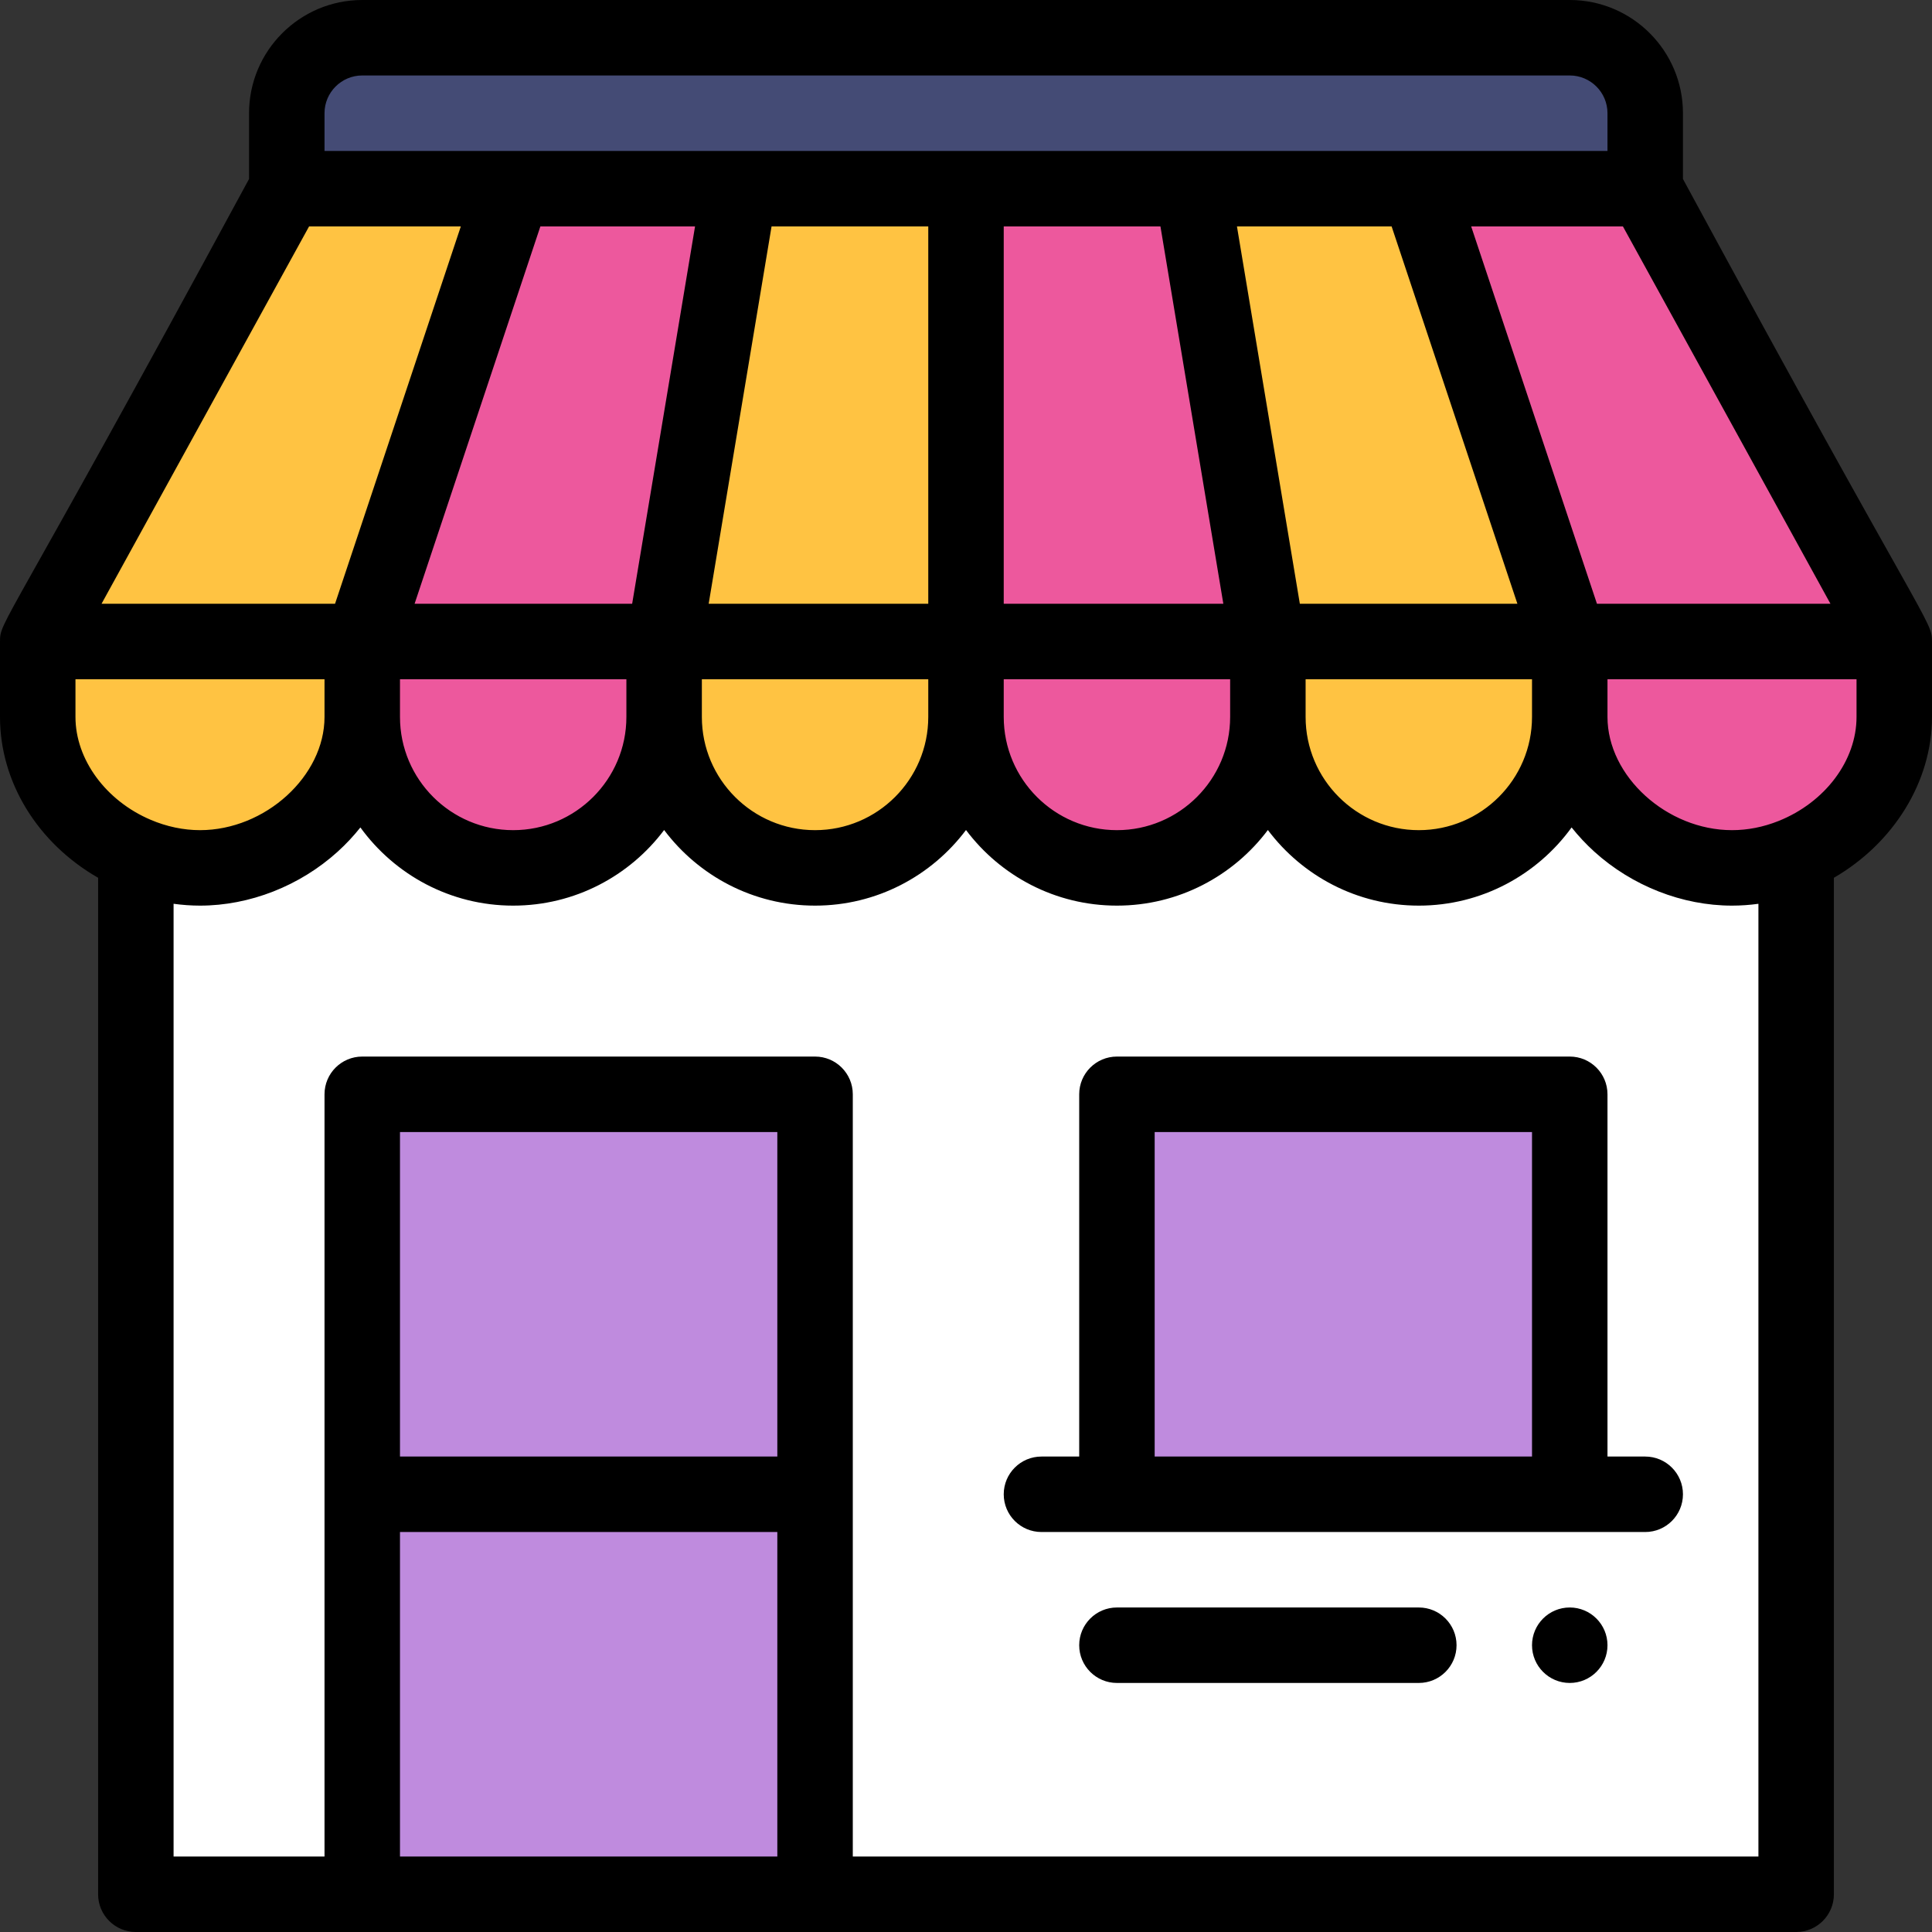
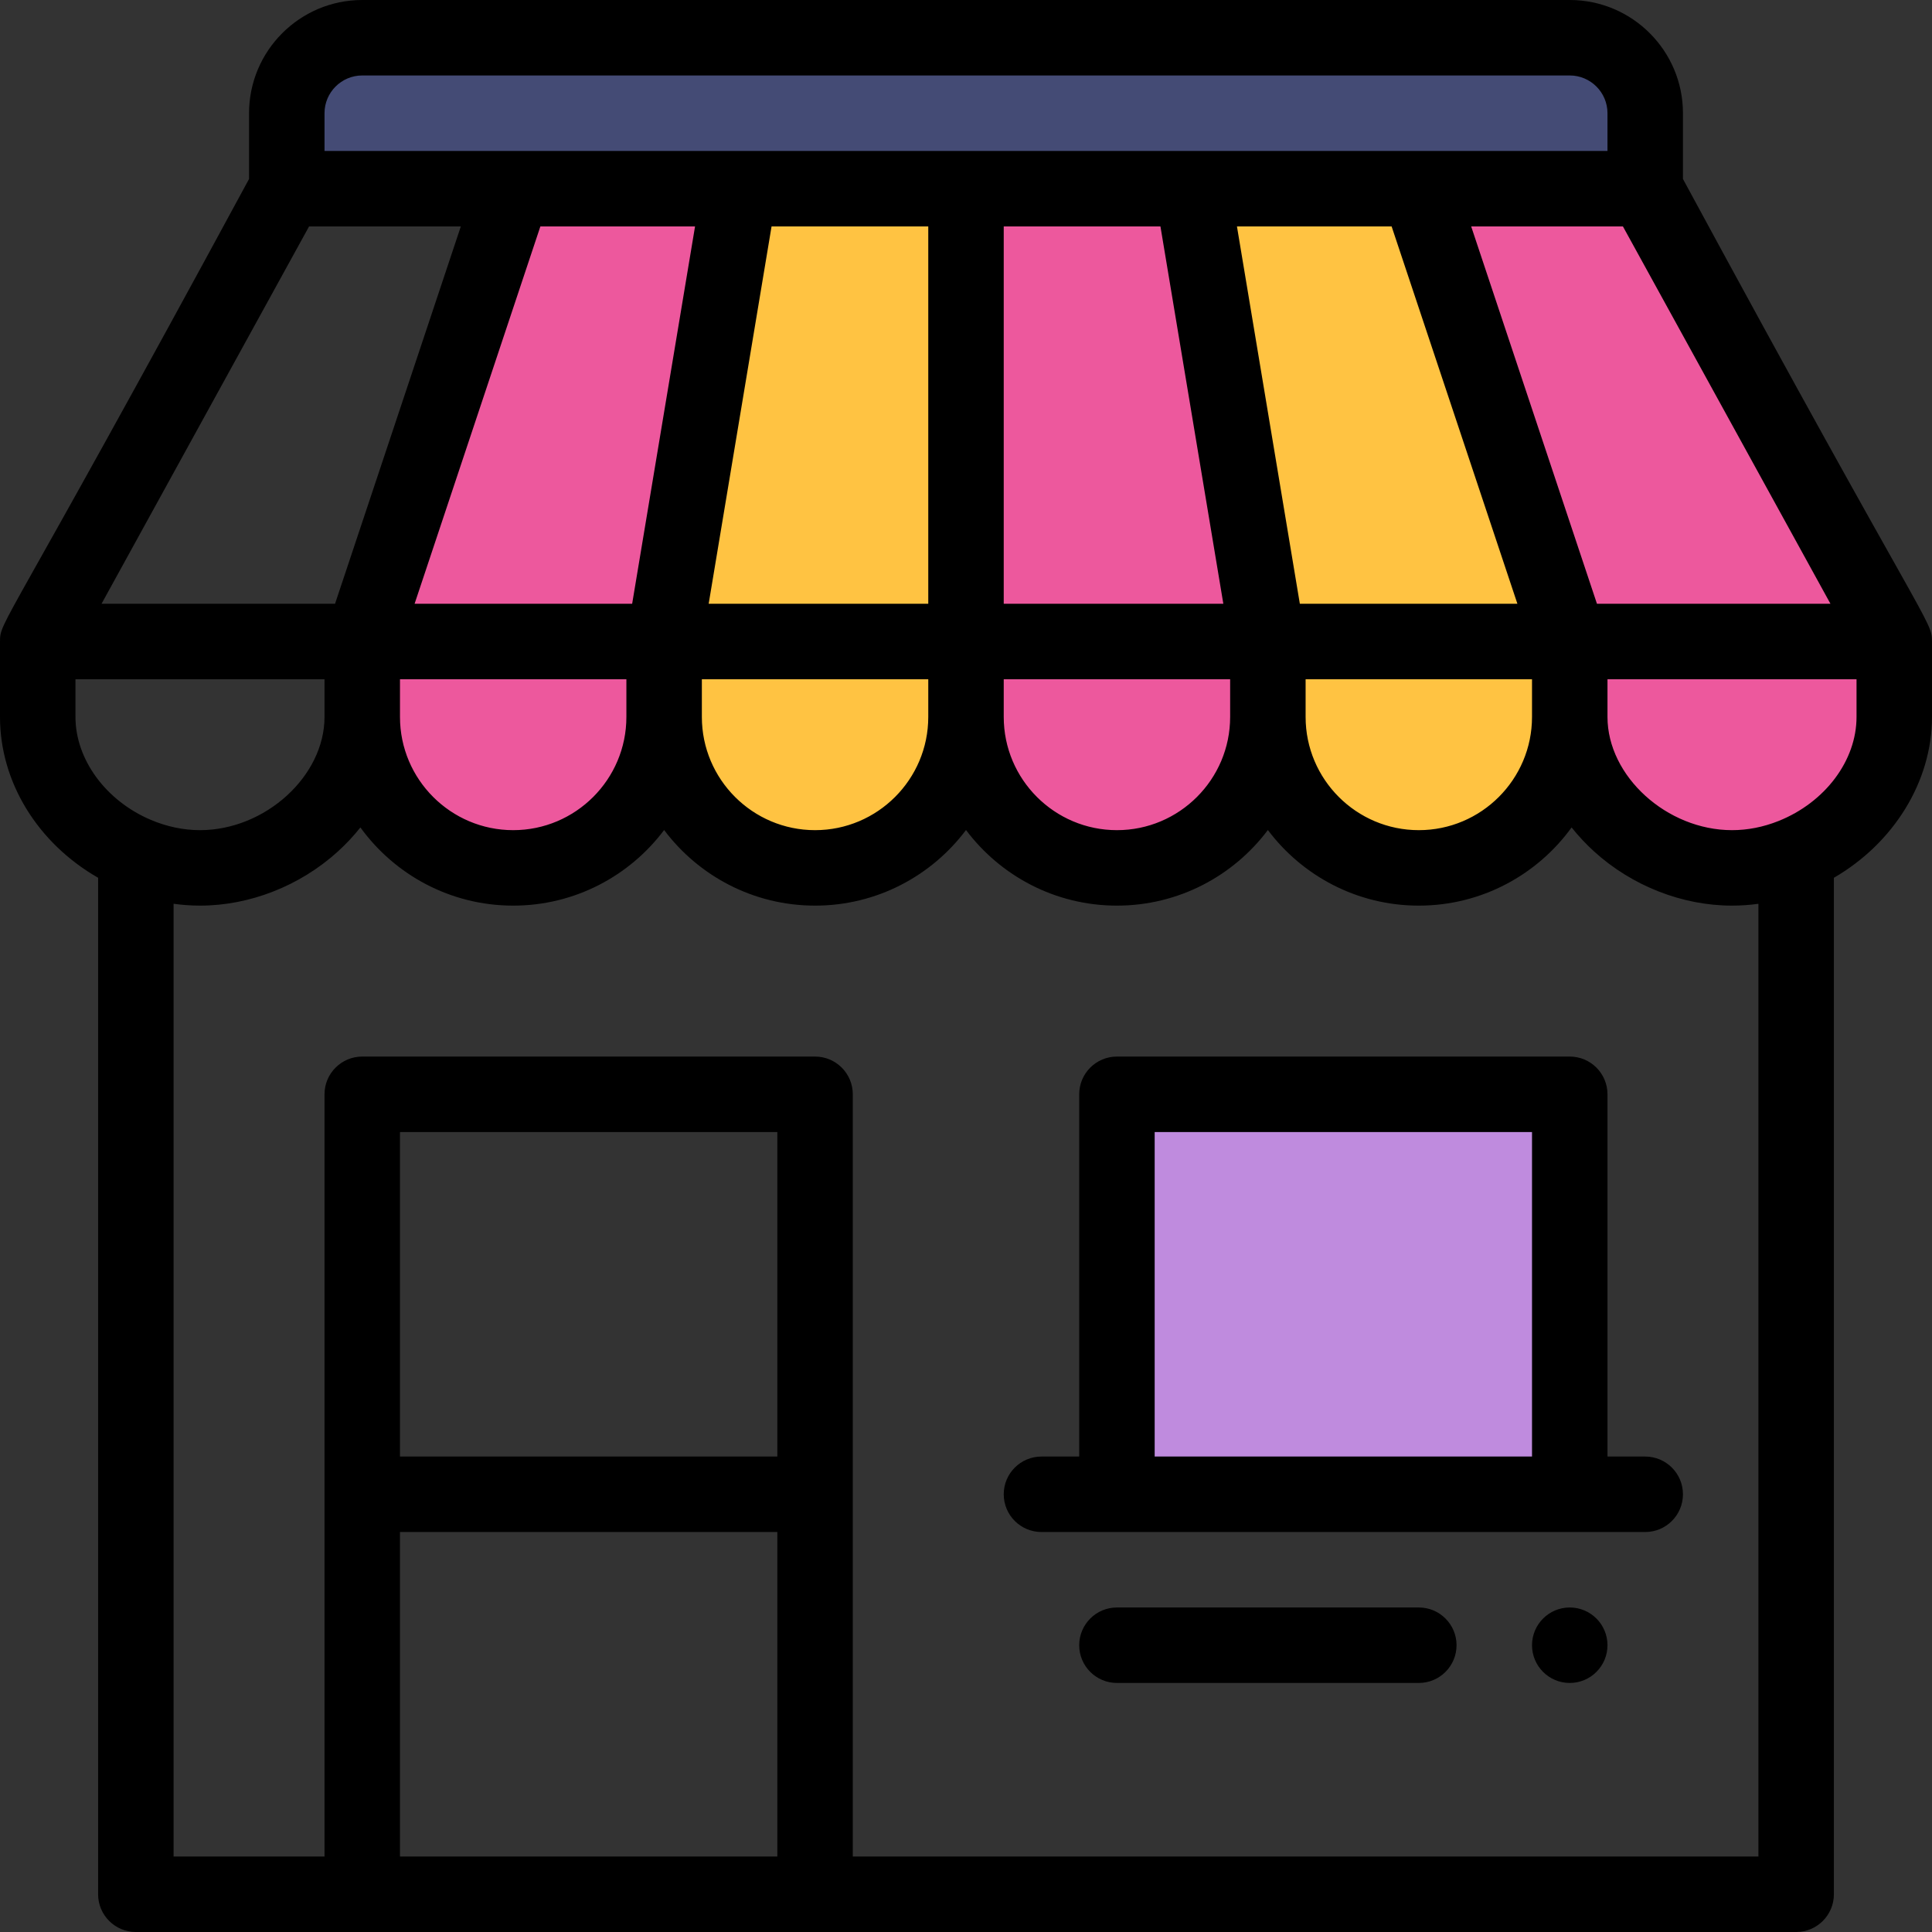
<svg xmlns="http://www.w3.org/2000/svg" version="1.1" id="Capa_1" x="0px" y="0px" viewBox="0 0 512 512" style="enable-background:new 0 0 512 512;" xml:space="preserve">
  <rect x="0" y="0" width="512" height="512" fill="#333333" stroke="none" />
-   <polygon style="fill:#FFFFFF;" points="475.04,176.86 36.02,176.46 36,177 36,502 476,502 476,177 " />
-   <path style="fill:#BF8BDE;" d="M96,290c0,11.784,0,200.216,0,212h120c0-11.784,0-200.216,0-212H96z" />
  <path style="fill:#444B75;" d="M436,30v20c-80.933,0-289.508,0-360,0V30c0-11.05,8.95-20,20-20h320C427.05,10,436,18.95,436,30z" />
  <rect x="296" y="290" style="fill:#BF8BDE;" width="120" height="106" />
  <g>
    <path style="fill:#ED589D;" d="M436,50h-60l40,120v20c0,22.09,20.91,40,43,40c22.092,0,43-17.908,43-40v-20L436,50z" />
-     <path style="fill:#ED589D;" d="M256,50c0,20.629,0,122.434,0,140c0,22.09,17.91,40,40,40s40-17.91,40-40v-20L316,50H256z" />
+     <path style="fill:#ED589D;" d="M256,50c0,20.629,0,122.434,0,140c0,22.09,17.91,40,40,40s40-17.91,40-40v-20L316,50z" />
    <path style="fill:#ED589D;" d="M96,170v20c0,22.09,17.91,40,40,40s40-17.91,40-40v-20l20-120h-60L96,170z" />
  </g>
  <g>
    <path style="fill:#FFC342;" d="M376,50h-60l20,120v20c0,22.09,17.91,40,40,40s40-17.91,40-40v-20L376,50z" />
    <path style="fill:#FFC342;" d="M176,170v20c0,22.09,17.91,40,40,40s40-17.91,40-40v-20V50h-60L176,170z" />
-     <path style="fill:#FFC342;" d="M10,170v20c0,22.044,20.88,40,43,40c22.09,0,43-17.91,43-40v-20l40-120H76L10,170z" />
  </g>
  <path d="M416,426c-5.52,0-10,4.48-10,10s4.48,10,10,10s10-4.48,10-10S421.52,426,416,426z" />
  <path d="M446,47.432V30c0-16.542-13.458-30-30-30H96C79.458,0,66,13.458,66,30v17.432C0.773,167.896,0.003,164.319,0,169.989  c0,0.004,0,0.007,0,0.011v20c0,17.333,10.022,33.453,26,42.62V502c0,5.522,4.478,10,10,10h440c5.522,0,10-4.478,10-10V232.62  c15.817-9.159,26-25.469,26-42.62v-20c0-0.004,0-0.007,0-0.011C511.997,164.258,510.591,166.721,446,47.432z M81.912,60h40.213  L88.792,160h-61.88L81.912,60z M184.195,60l-16.667,100h-57.654l33.333-100H184.195z M307.529,60l16.667,100H266V60H307.529z   M368.792,60l33.333,100h-57.654L327.805,60H368.792z M246,160h-58.195l16.667-100H246V160z M106,180h60v10  c0,16.542-13.458,30-30,30s-30-13.458-30-30V180z M186,180h60v10c0,16.542-13.458,30-30,30s-30-13.458-30-30V180z M266,180h60v10  c0,16.542-13.458,30-30,30s-30-13.458-30-30V180z M346,180h60v10c0,16.542-13.458,30-30,30s-30-13.458-30-30V180z M423.208,160  L389.875,60h40.213l55,100H423.208z M86,30c0-5.514,4.486-10,10-10h320c5.514,0,10,4.486,10,10v10c-9.522,0-330.404,0-340,0V30z   M20,180h66v10c0,15.701-15.729,30-33,30c-4.354,0-8.866-0.945-13.066-2.742C28.011,212.187,20,201.232,20,190V180z M206,386H106  v-86h100V386z M106,406h100v86H106V406z M226,492V290c0-5.522-4.478-10-10-10H96c-5.522,0-10,4.478-10,10v202H46V239.511  c2.318,0.315,4.653,0.489,7,0.489c13.161,0,26.465-5.214,36.498-14.306c2.219-2.01,4.217-4.16,6.01-6.413  C104.602,231.822,119.36,240,136,240c16.339,0,30.87-7.878,40-20.035C185.13,232.122,199.661,240,216,240s30.87-7.878,40-20.035  C265.13,232.122,279.661,240,296,240s30.87-7.878,40-20.035C345.13,232.122,359.661,240,376,240c16.64,0,31.398-8.178,40.492-20.719  c1.793,2.253,3.791,4.402,6.01,6.413C432.535,234.786,445.839,240,459,240c2.342,0,4.677-0.168,7-0.485V492H226z M492,190  c0,11.548-8.309,22.629-20.674,27.575c-4.044,1.61-8.19,2.425-12.326,2.425c-17.271,0-33-14.299-33-30v-10h66V190z" />
  <path d="M436,386h-10v-96c0-5.522-4.478-10-10-10H296c-5.522,0-10,4.478-10,10v96h-10c-5.522,0-10,4.478-10,10s4.478,10,10,10h160  c5.522,0,10-4.478,10-10S441.522,386,436,386z M306,300h100v86H306V300z" />
  <path d="M376,426h-80c-5.522,0-10,4.478-10,10s4.478,10,10,10h80c5.522,0,10-4.478,10-10S381.522,426,376,426z" />
  <g>
</g>
  <g>
</g>
  <g>
</g>
  <g>
</g>
  <g>
</g>
  <g>
</g>
  <g>
</g>
  <g>
</g>
  <g>
</g>
  <g>
</g>
  <g>
</g>
  <g>
</g>
  <g>
</g>
  <g>
</g>
  <g>
</g>
</svg>